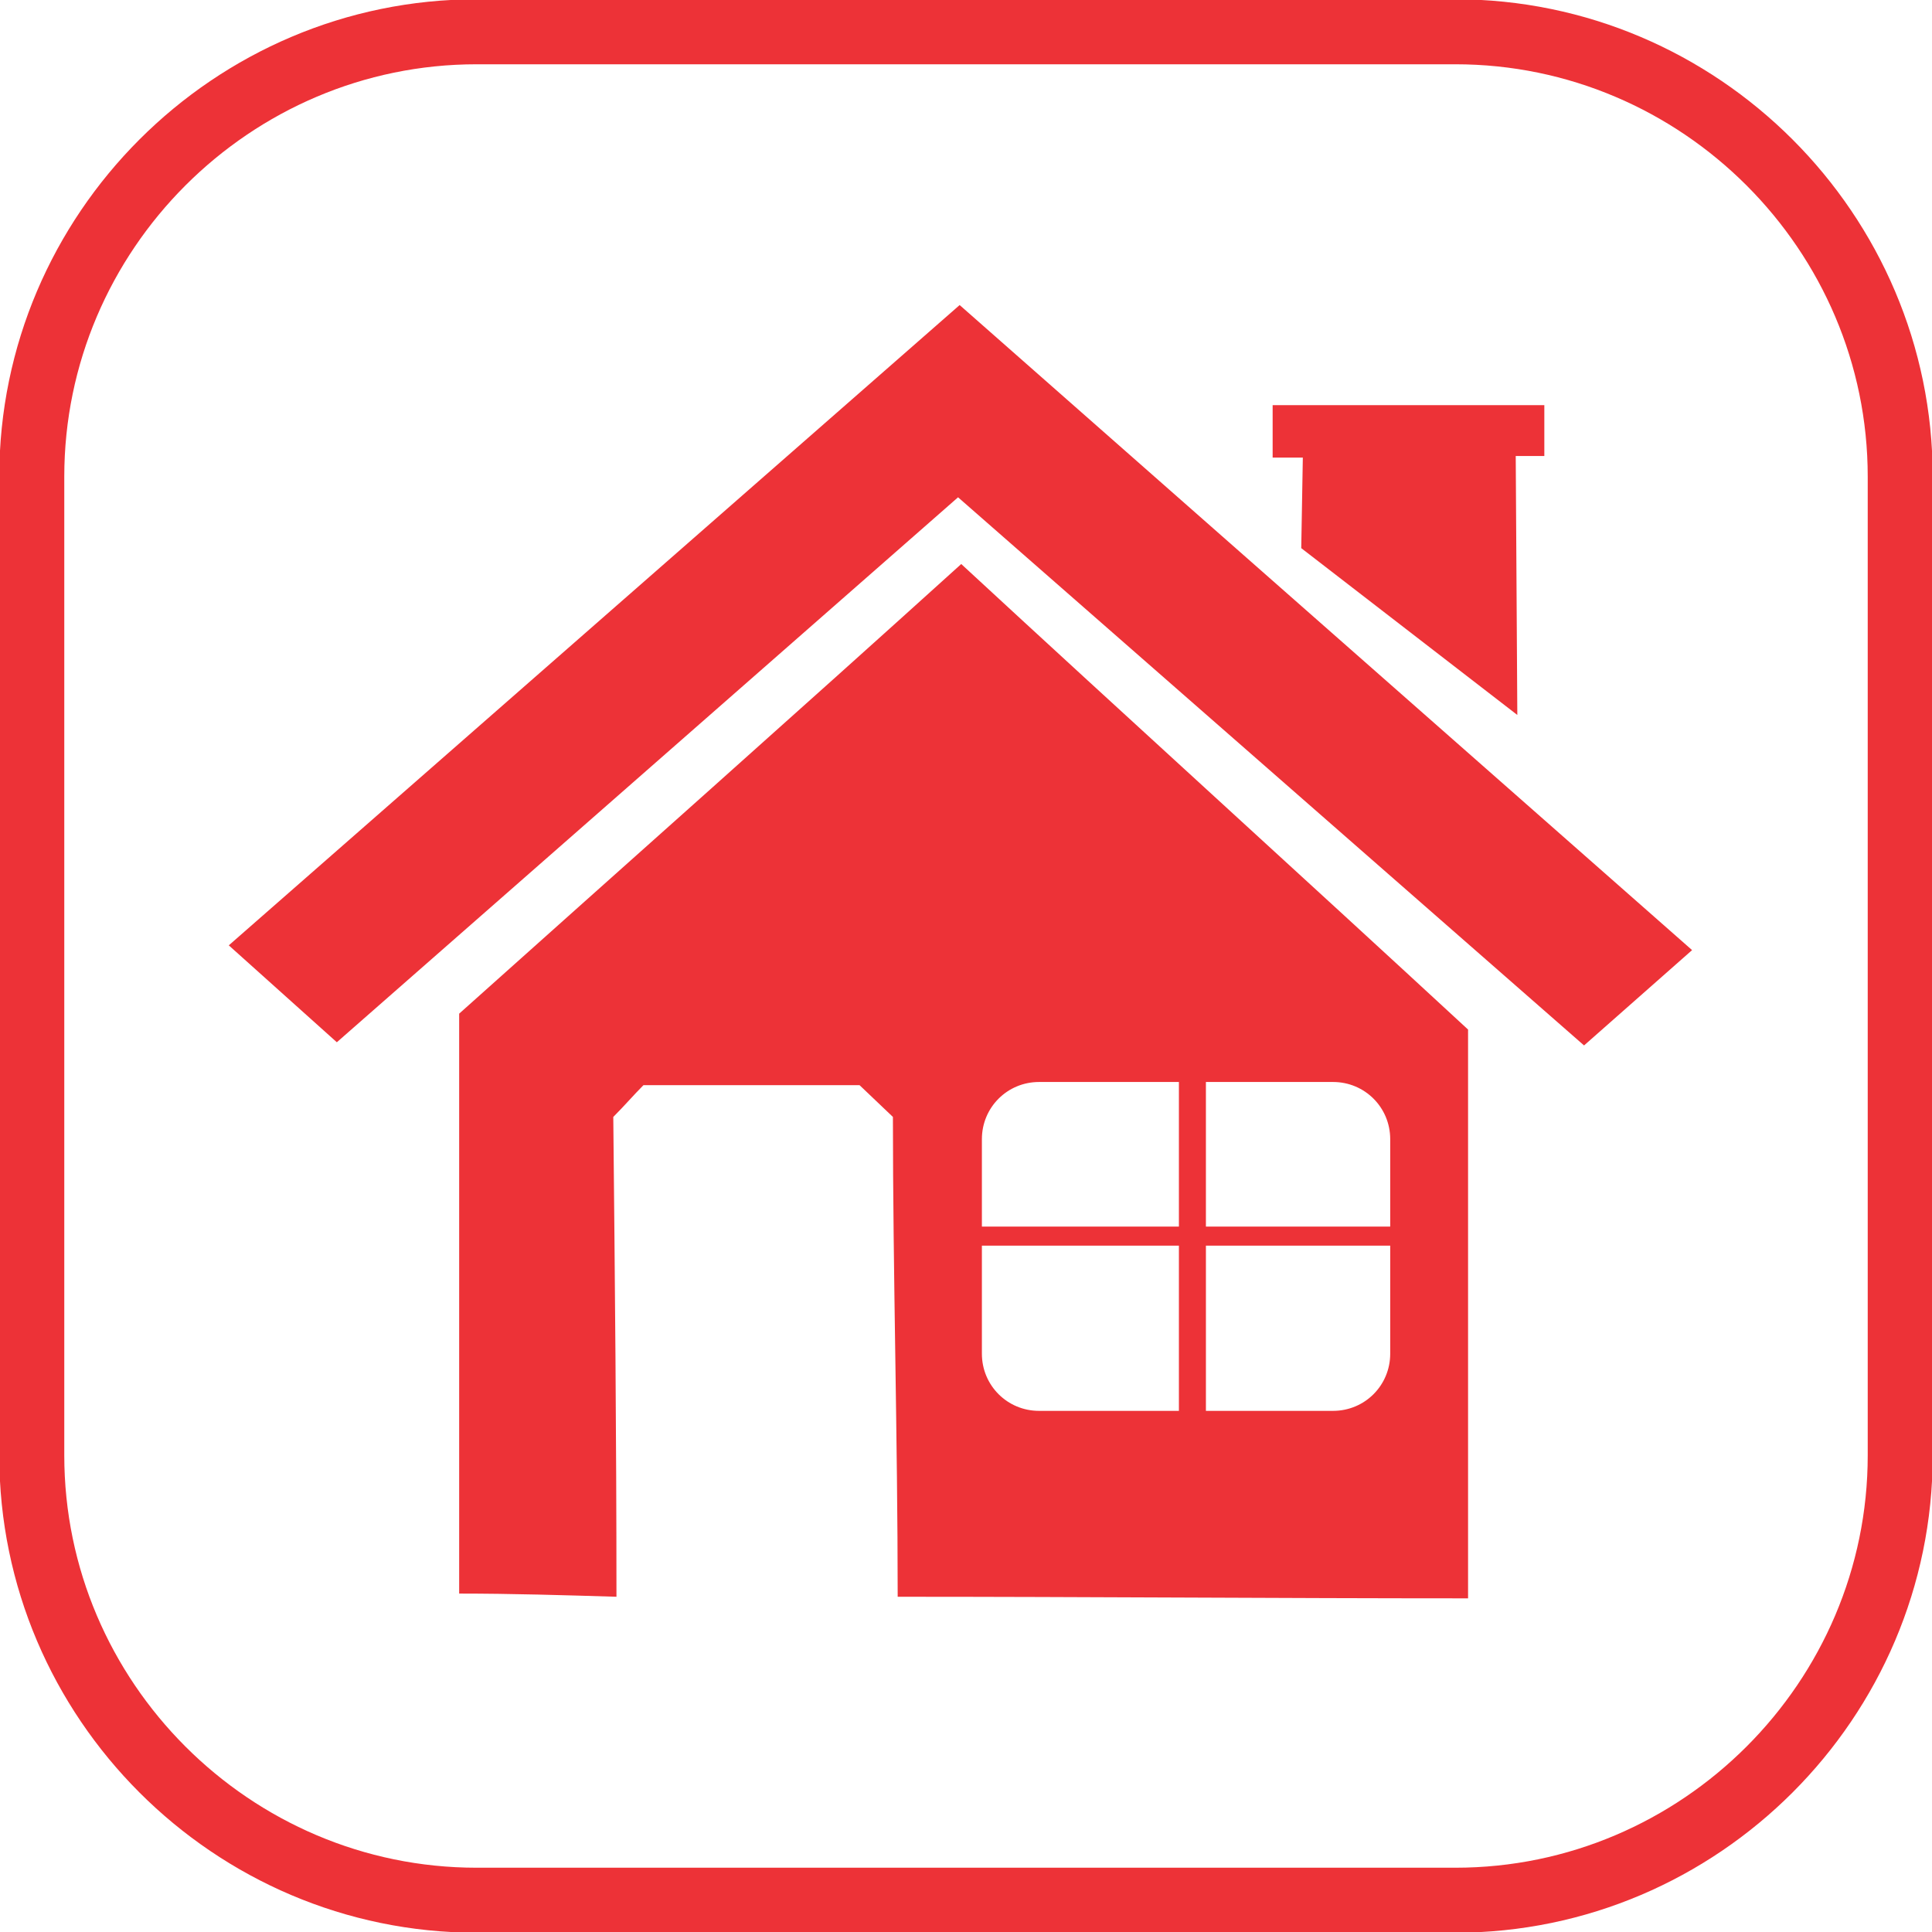
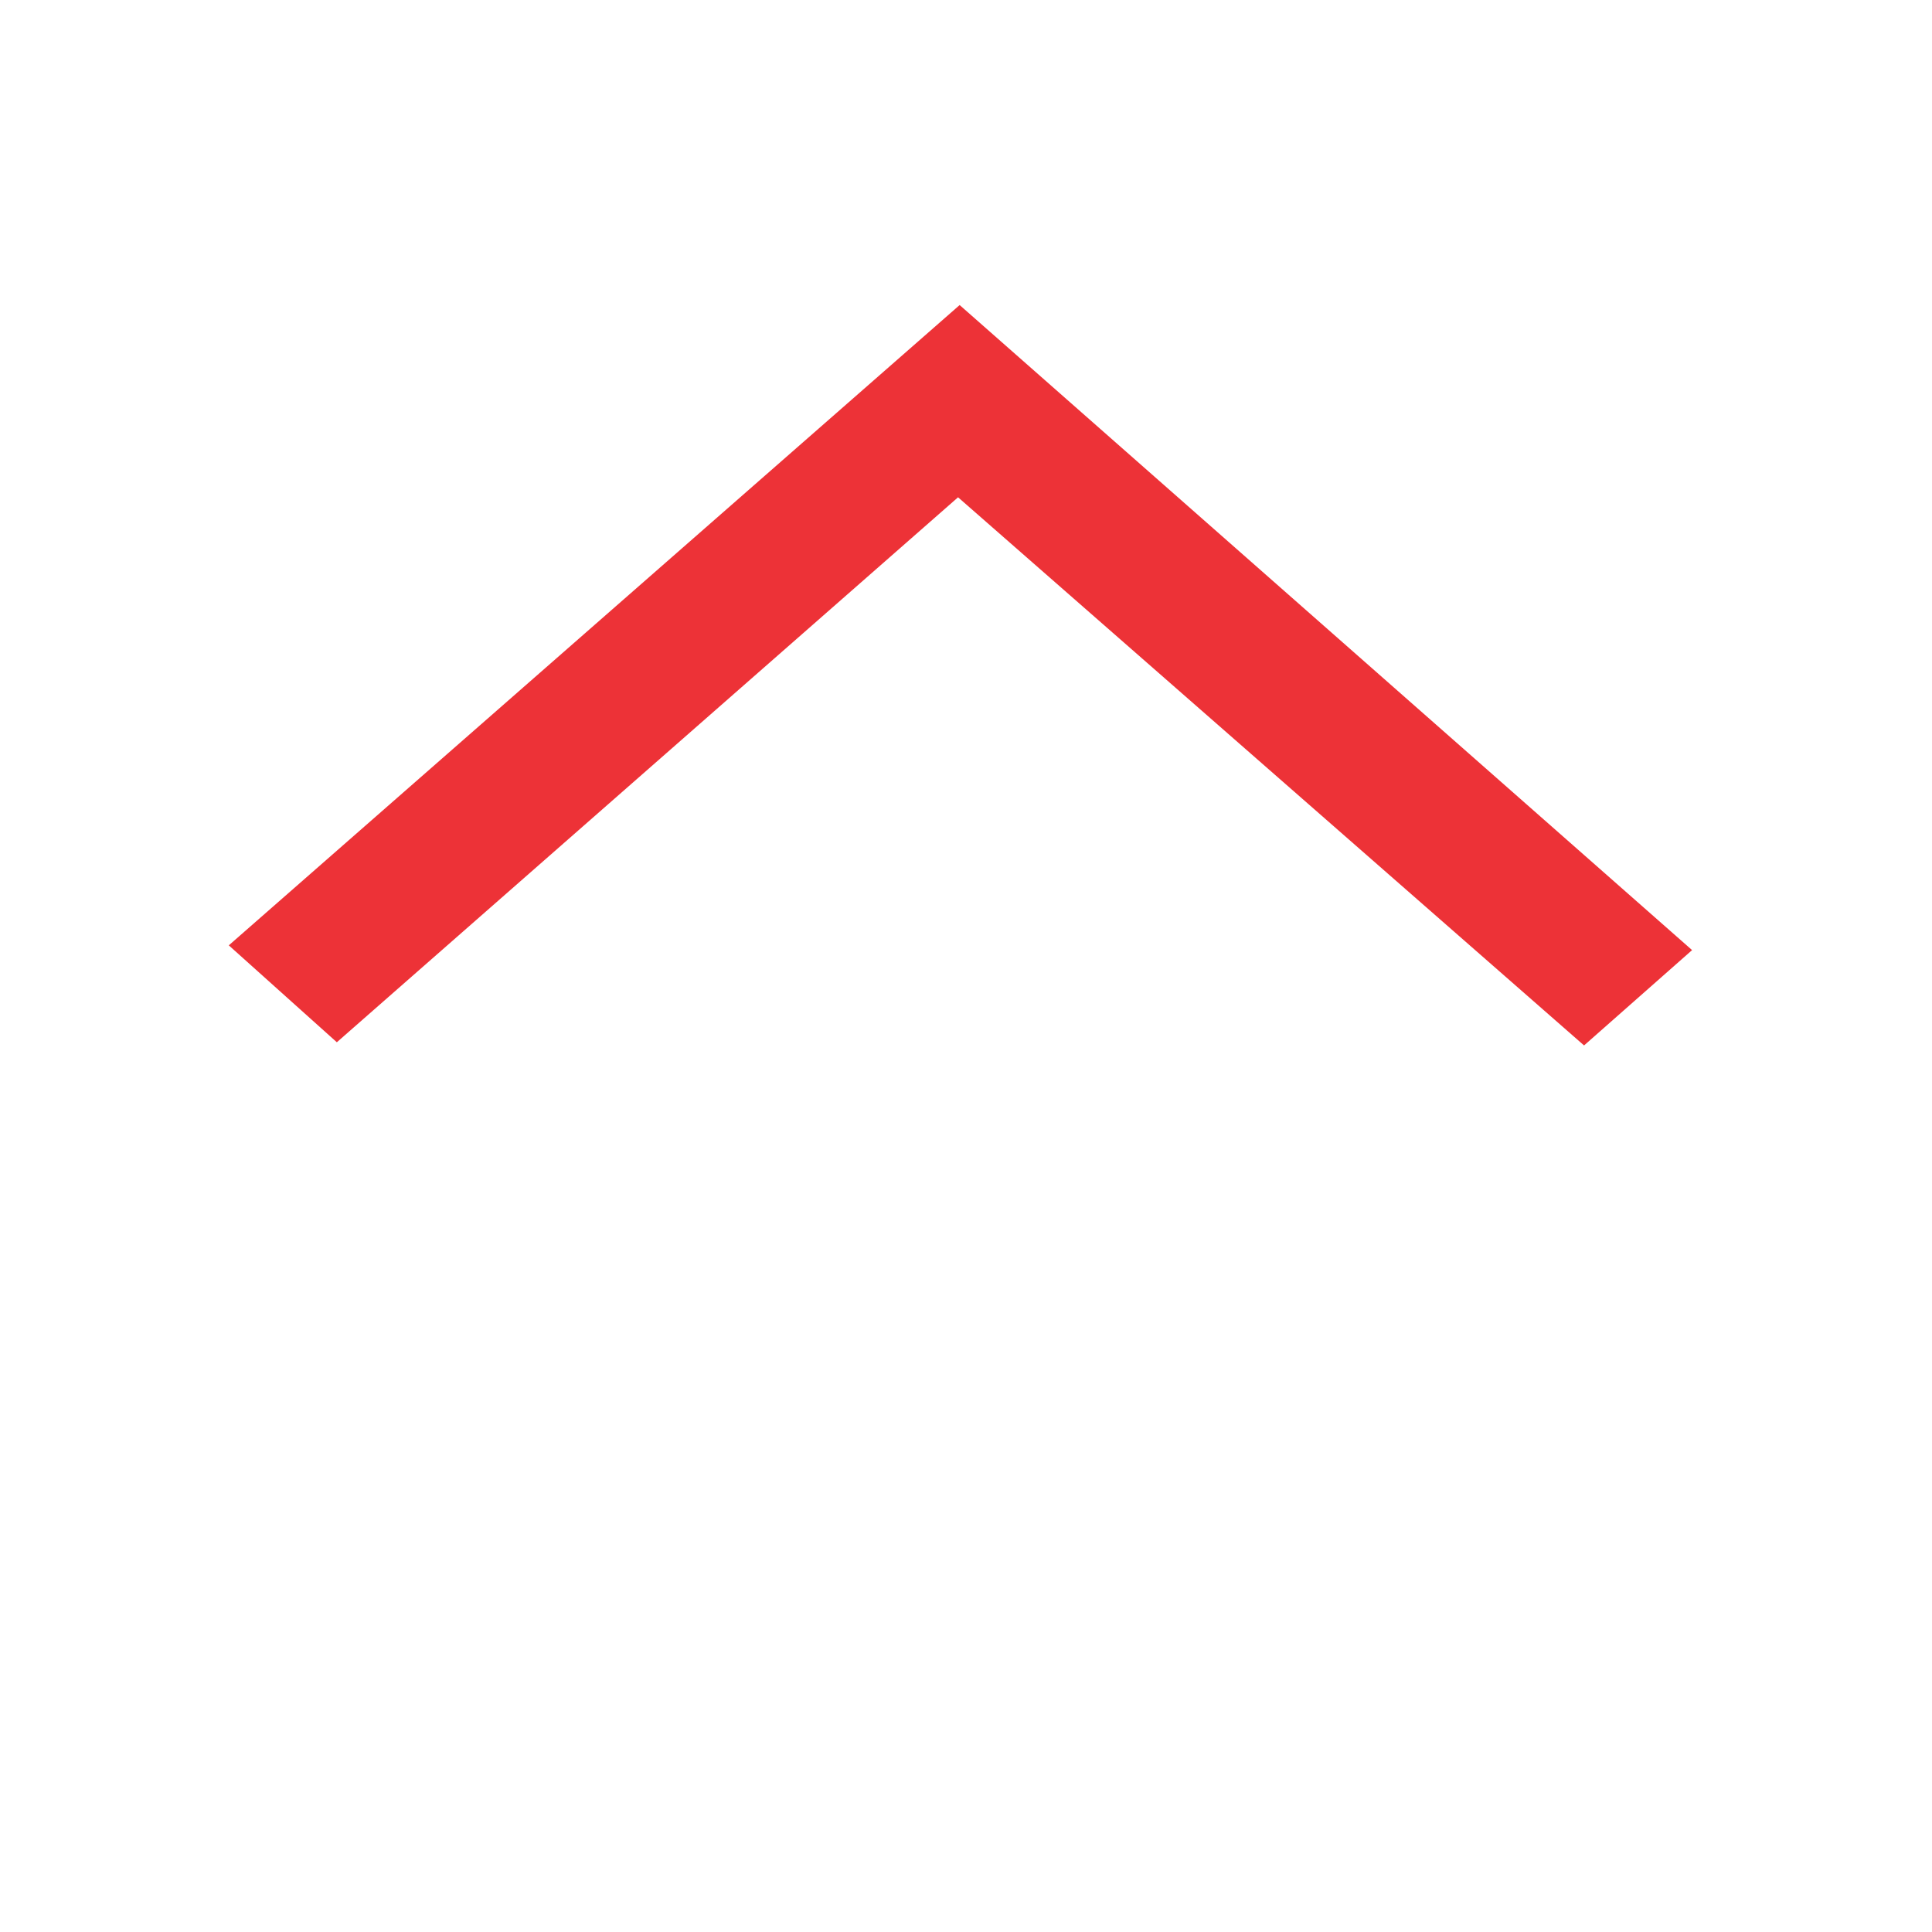
<svg xmlns="http://www.w3.org/2000/svg" xml:space="preserve" width="59.462mm" height="59.462mm" version="1.1" style="shape-rendering:geometricPrecision; text-rendering:geometricPrecision; image-rendering:optimizeQuality; fill-rule:evenodd; clip-rule:evenodd" viewBox="0 0 1216 1216">
  <defs>
    <style type="text/css">
   
    .str0 {stroke:#ED3237;stroke-width:40.909}
    .fil0 {fill:none}
    .fil1 {fill:#ED3237}
   
  </style>
  </defs>
  <g id="Camada_x0020_1">
    <g id="_2489654053344">
-       <path class="fil0 str0" d="M300 20l616 0c154,0 280,126 280,280l0 616c0,154 -126,280 -280,280l-616 0c-154,0 -280,-126 -280,-280l0 -616c0,-154 126,-280 280,-280z" />
-       <path class="fil1" d="M388 1005c0,-101 -1,-202 -2,-302 7,-7 13,-14 19,-20l136 0 21 20c0,98 3,203 3,302 119,0 239,1 359,1 0,-119 0,-239 0,-358 -106,-98 -213,-195 -319,-293 -105,95 -211,189 -316,283 0,122 0,243 0,365 33,0 66,1 99,2zm266 -324l88 0 0 91 -124 0 0 -55c0,-20 16,-36 36,-36zm105 0l80 0c20,0 36,16 36,36l0 55 -116 0 0 -91zm116 103l0 68c0,20 -16,36 -36,36l-80 0 0 -104 116 0zm-133 104l-88 0c-20,0 -36,-16 -36,-36l0 -68 124 0 0 104z" />
      <polygon class="fil1" points="144,595 212,656 603,313 997,658 1065,598 604,192 " />
-       <polygon class="fil1" points="801,255 972,255 972,287 954,287 955,450 819,345 820,288 801,288 " />
    </g>
  </g>
</svg>